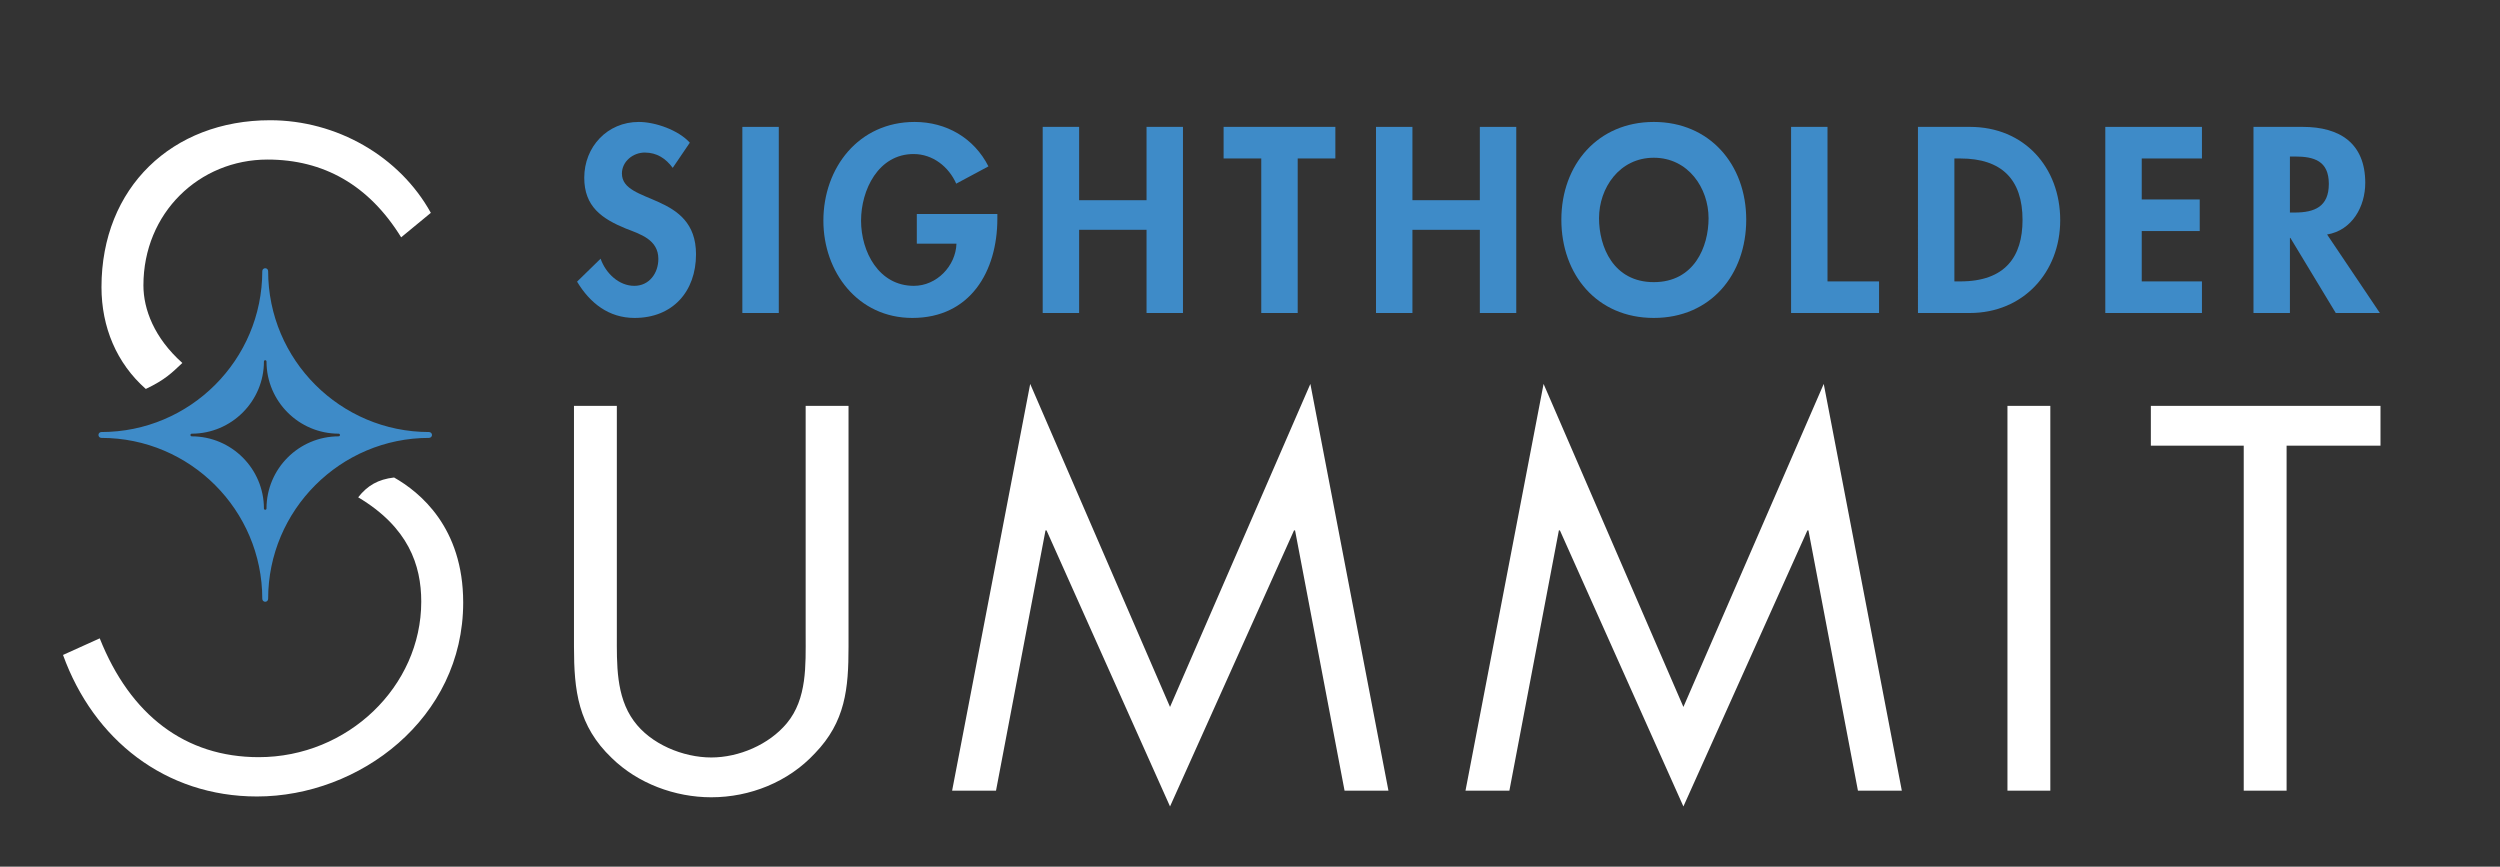
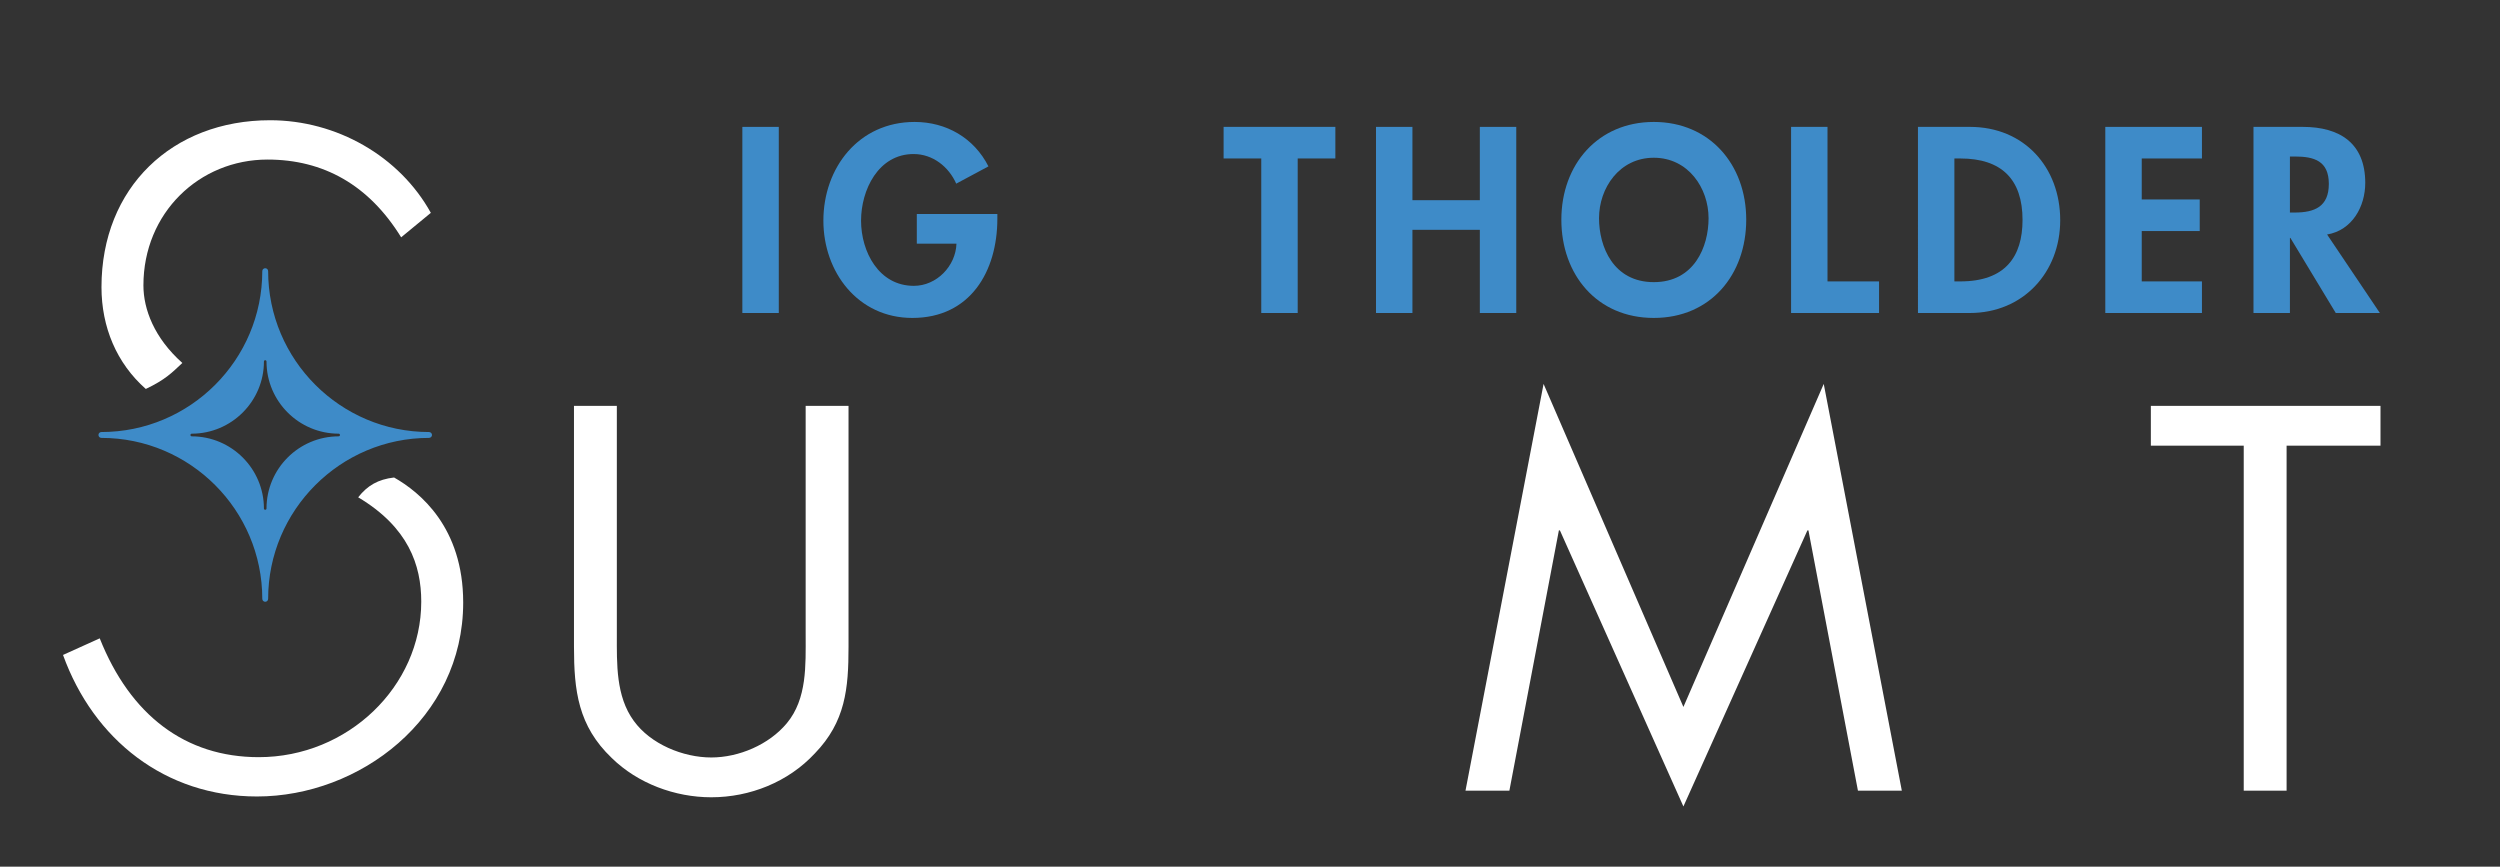
<svg xmlns="http://www.w3.org/2000/svg" version="1.1" id="Layer_1" x="0px" y="0px" width="1549px" height="537px" viewBox="0 0 1549 537" style="enable-background:new 0 0 1549 537;" xml:space="preserve">
  <rect x="0" y="0" width="1549" height="537" fill="#333333" stroke="none" />
  <style type="text/css">
	.st0{fill:#FFFFFF;}
	.st1{fill:#3E8BC8;}
</style>
  <g>
    <g>
      <g>
        <g>
          <g>
            <path class="st0" d="M382.196,393.444c0,17.706-0.632,37.942,10.434,53.12       c10.435,14.545,30.671,22.766,48.062,22.766c17.074,0,35.73-7.904,46.796-21.185       c12.648-15.178,11.699-36.046,11.699-54.701V251.474h26.56v149.243c0,25.928-1.897,46.48-20.869,66.084       c-16.442,17.707-40.156,27.192-64.187,27.192c-22.45,0-45.532-8.537-61.658-24.347       c-20.869-19.92-23.398-41.737-23.398-68.93V251.474h26.56V393.444z" />
          </g>
          <g>
-             <path class="st0" d="M638.311,237.877l86.637,200.15l86.953-200.15l48.377,252.006h-27.192L802.415,328.625h-0.632       l-76.835,171.06L648.43,328.625h-0.632l-30.671,161.258H589.934L638.311,237.877z" />
-           </g>
+             </g>
          <g>
            <path class="st0" d="M956.4,237.877l86.637,200.15l86.953-200.15l48.377,252.006h-27.192l-30.671-161.258h-0.632       l-76.835,171.06L966.518,328.625h-0.633l-30.67,161.258h-27.193L956.4,237.877z" />
          </g>
          <g>
-             <path class="st0" d="M1270.38,489.883h-26.561V251.474h26.561V489.883z" />
-           </g>
+             </g>
          <g>
            <path class="st0" d="M1416.776,489.883h-26.561V276.137h-57.547v-24.663h142.286v24.663h-58.179V489.883z" />
          </g>
        </g>
        <g>
-           <path class="st1" d="M416.82,104.005c-4.299-5.811-9.827-9.482-17.351-9.482c-7.217,0-14.127,5.506-14.127,12.999      c0,19.423,45.911,11.318,45.911,50.011c0,23.094-14.434,39.458-38.08,39.458      c-15.969,0-27.639-9.176-35.623-22.482l14.587-14.223c3.071,8.871,11.21,16.823,20.883,16.823      c9.213,0,14.895-7.8,14.895-16.67c0-11.929-11.056-15.294-20.115-18.811      c-14.894-6.118-25.796-13.611-25.796-31.505c0-19.117,14.28-34.564,33.781-34.564      c10.288,0,24.567,5.047,31.631,12.847L416.82,104.005z" />
          <path class="st1" d="M482.533,193.934h-22.572V78.618h22.572V193.934z" />
          <path class="st1" d="M617.961,132.605v2.906c0,32.576-16.737,61.481-52.667,61.481      c-33.781,0-55.124-28.446-55.124-60.258c0-32.882,21.957-61.175,56.506-61.175      c19.654,0,36.852,9.941,45.758,27.529l-19.961,10.706c-4.606-10.4-14.434-18.352-26.411-18.352      c-21.804,0-32.552,22.176-32.552,41.294c0,19.118,10.902,40.376,32.706,40.376      c14.127,0,25.95-12.235,26.41-26.152h-24.568v-18.353H617.961z" />
-           <path class="st1" d="M710.393,124.04V78.618h22.572v115.316h-22.572v-51.541h-41.766v51.541h-22.572V78.618h22.572      v45.423H710.393z" />
          <path class="st1" d="M804.053,193.934h-22.571V98.194h-23.34V78.618h69.251v19.576h-23.34V193.934z" />
          <path class="st1" d="M916.906,124.04V78.618h22.571v115.316h-22.571v-51.541h-41.766v51.541h-22.571V78.618h22.571      v45.423H916.906z" />
          <path class="st1" d="M1024.693,196.992c-35.316,0-57.274-26.917-57.274-60.87c0-34.258,22.726-60.563,57.274-60.563      c34.548,0,57.273,26.305,57.273,60.563C1081.967,170.075,1060.01,196.992,1024.693,196.992z M1024.693,97.735      c-21.344,0-33.935,18.811-33.935,37.47c0,17.741,8.905,39.611,33.935,39.611      c25.028,0,33.934-21.871,33.934-39.611C1058.627,116.546,1046.036,97.735,1024.693,97.735z" />
          <path class="st1" d="M1132.325,174.357h31.939v19.576h-54.51V78.618h22.571V174.357z" />
          <path class="st1" d="M1188.367,78.618h32.245c33.474,0,55.892,24.929,55.892,57.811      c0,32.423-23.032,57.505-56.045,57.505h-32.092V78.618z M1210.938,174.357h3.686      c27.792,0,38.541-15.294,38.541-38.081c0-25.082-12.898-38.082-38.541-38.082h-3.686V174.357z" />
          <path class="st1" d="M1327.016,98.194v25.388h35.931v19.576h-35.931v31.2h37.312v19.576h-59.884V78.618h59.884      v19.576H1327.016z" />
          <path class="st1" d="M1474.572,193.934h-27.332l-28.099-46.493h-0.308v46.493h-22.571V78.618h30.556      c22.879,0,38.694,10.094,38.694,34.717c0,14.682-8.138,29.364-23.646,31.964L1474.572,193.934z M1418.834,131.688      h2.918c12.438,0,21.189-3.67,21.189-17.741c0-14.224-9.06-16.977-21.036-16.977h-3.071V131.688z" />
        </g>
      </g>
      <path class="st1" d="M210.651,269.519c0,0.433-0.365,0.839-0.785,0.839c-24.685,0-44.742,20.07-44.742,44.728    c0,0.433-0.338,0.771-0.798,0.771c-0.474,0-0.799-0.338-0.799-0.771c0-24.658-20.084-44.728-44.756-44.728    c-0.393,0-0.785-0.406-0.785-0.839c0-0.419,0.393-0.812,0.785-0.812c24.672,0,44.756-20.07,44.756-44.702    c0-0.46,0.325-0.826,0.799-0.826c0.46,0,0.798,0.365,0.798,0.826c0,24.631,20.057,44.702,44.742,44.702    C210.286,268.707,210.651,269.1,210.651,269.519 M265.827,271.319c1.015,0,1.84-0.853,1.84-1.8    c0-1.001-0.825-1.827-1.84-1.827c-54.919,0-99.689-44.715-99.689-99.716c0-1.002-0.826-1.786-1.813-1.786    c-0.975,0-1.813,0.785-1.813,1.786c0,55.001-44.702,99.716-99.729,99.716c-0.988,0-1.786,0.826-1.786,1.827    c0,0.947,0.798,1.8,1.786,1.8c55.028,0,99.729,44.728,99.729,99.743c0,0.988,0.839,1.8,1.813,1.8    c0.988,0,1.813-0.812,1.813-1.8C166.139,316.048,210.908,271.319,265.827,271.319" />
    </g>
    <path class="st0" d="M61.795,395.517l-22.75,10.286C58.006,458.313,102.396,493.5,159.237,493.5   c63.337,0,127.757-48.18,127.757-120.178c0-46.569-26.797-68.358-42.82-77.466   c-9.961,1.164-16.497,4.98-22.249,12.275c31.1,18.527,39.085,42.022,39.085,64.65   c0,52.51-45.473,96.359-100.69,96.359C114.847,469.14,80.742,443.155,61.795,395.517 M248.559,147.04   l18.392-15.158C247.476,96.695,208.499,74.5,167.357,74.5c-60.63,0-104.479,41.684-104.479,103.397   c0,24.753,9.379,47.178,27.46,63.094c12.031-5.738,16.037-9.893,22.642-16.105   c-17.472-15.577-24.117-33.32-24.117-48.071c0-44.931,34.646-77.954,76.871-77.954   C200.379,98.861,228.515,114.559,248.559,147.04" />
  </g>
</svg>